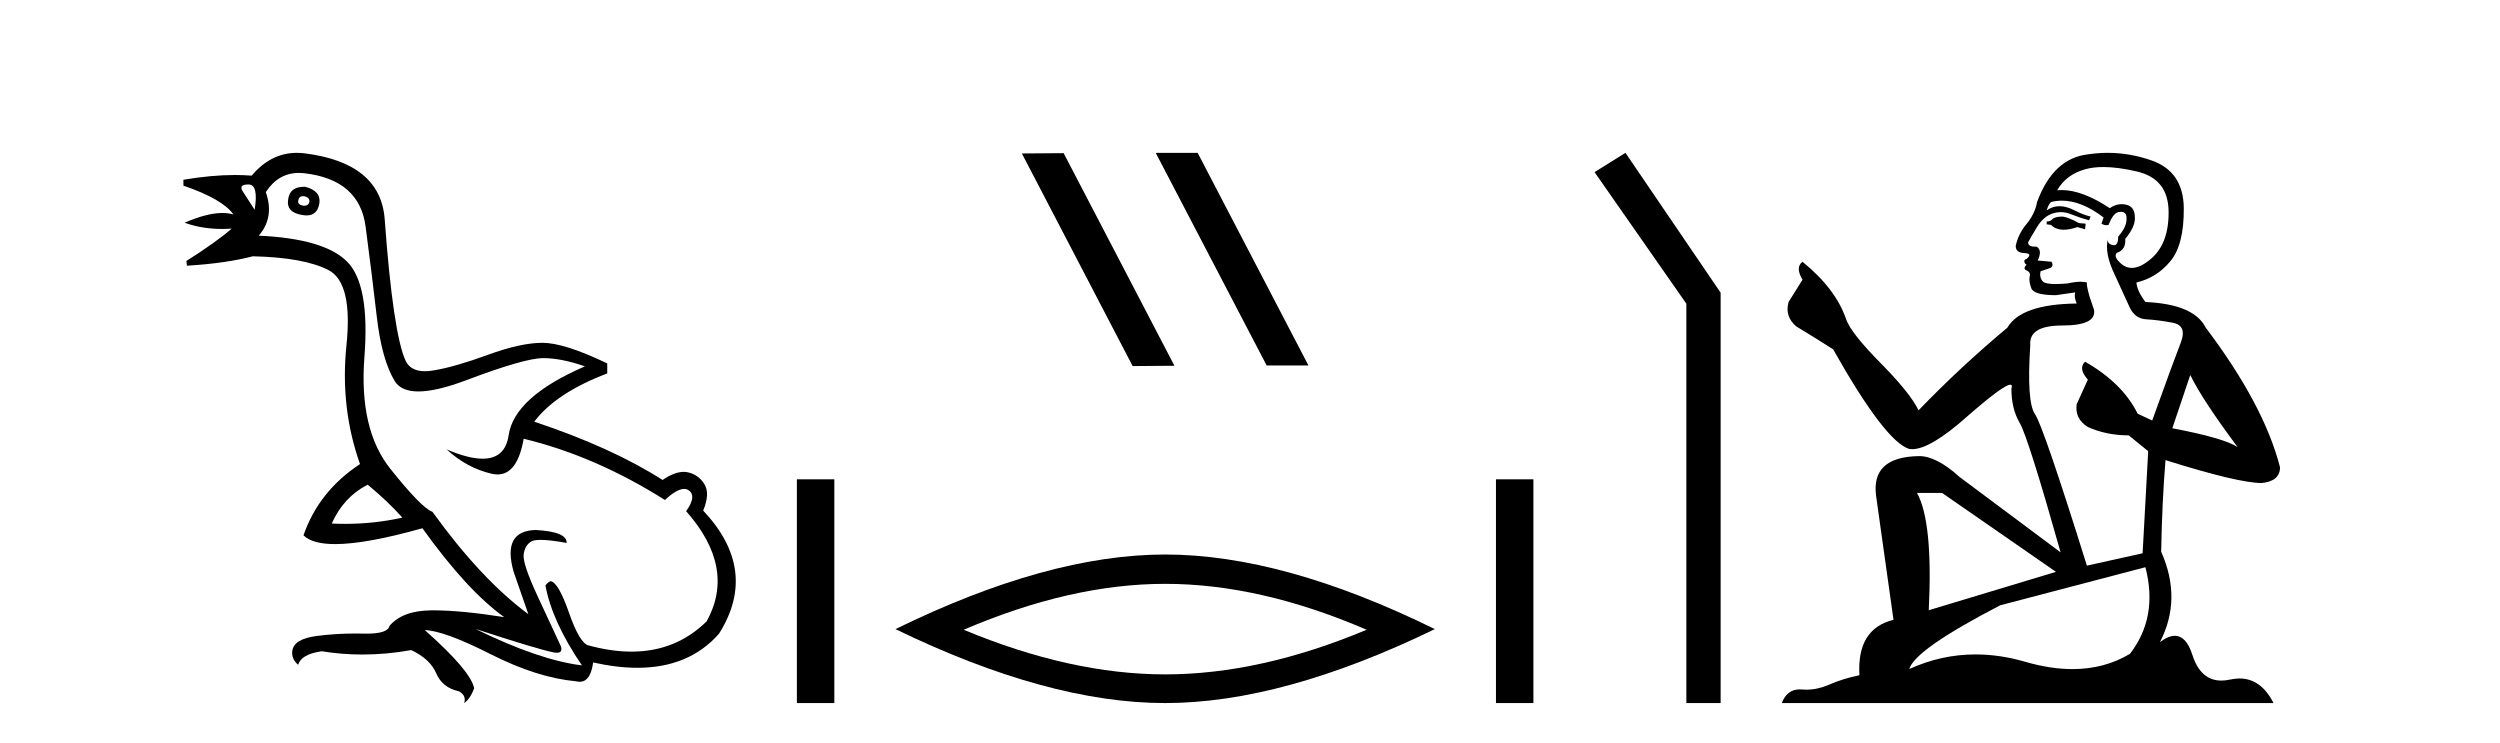
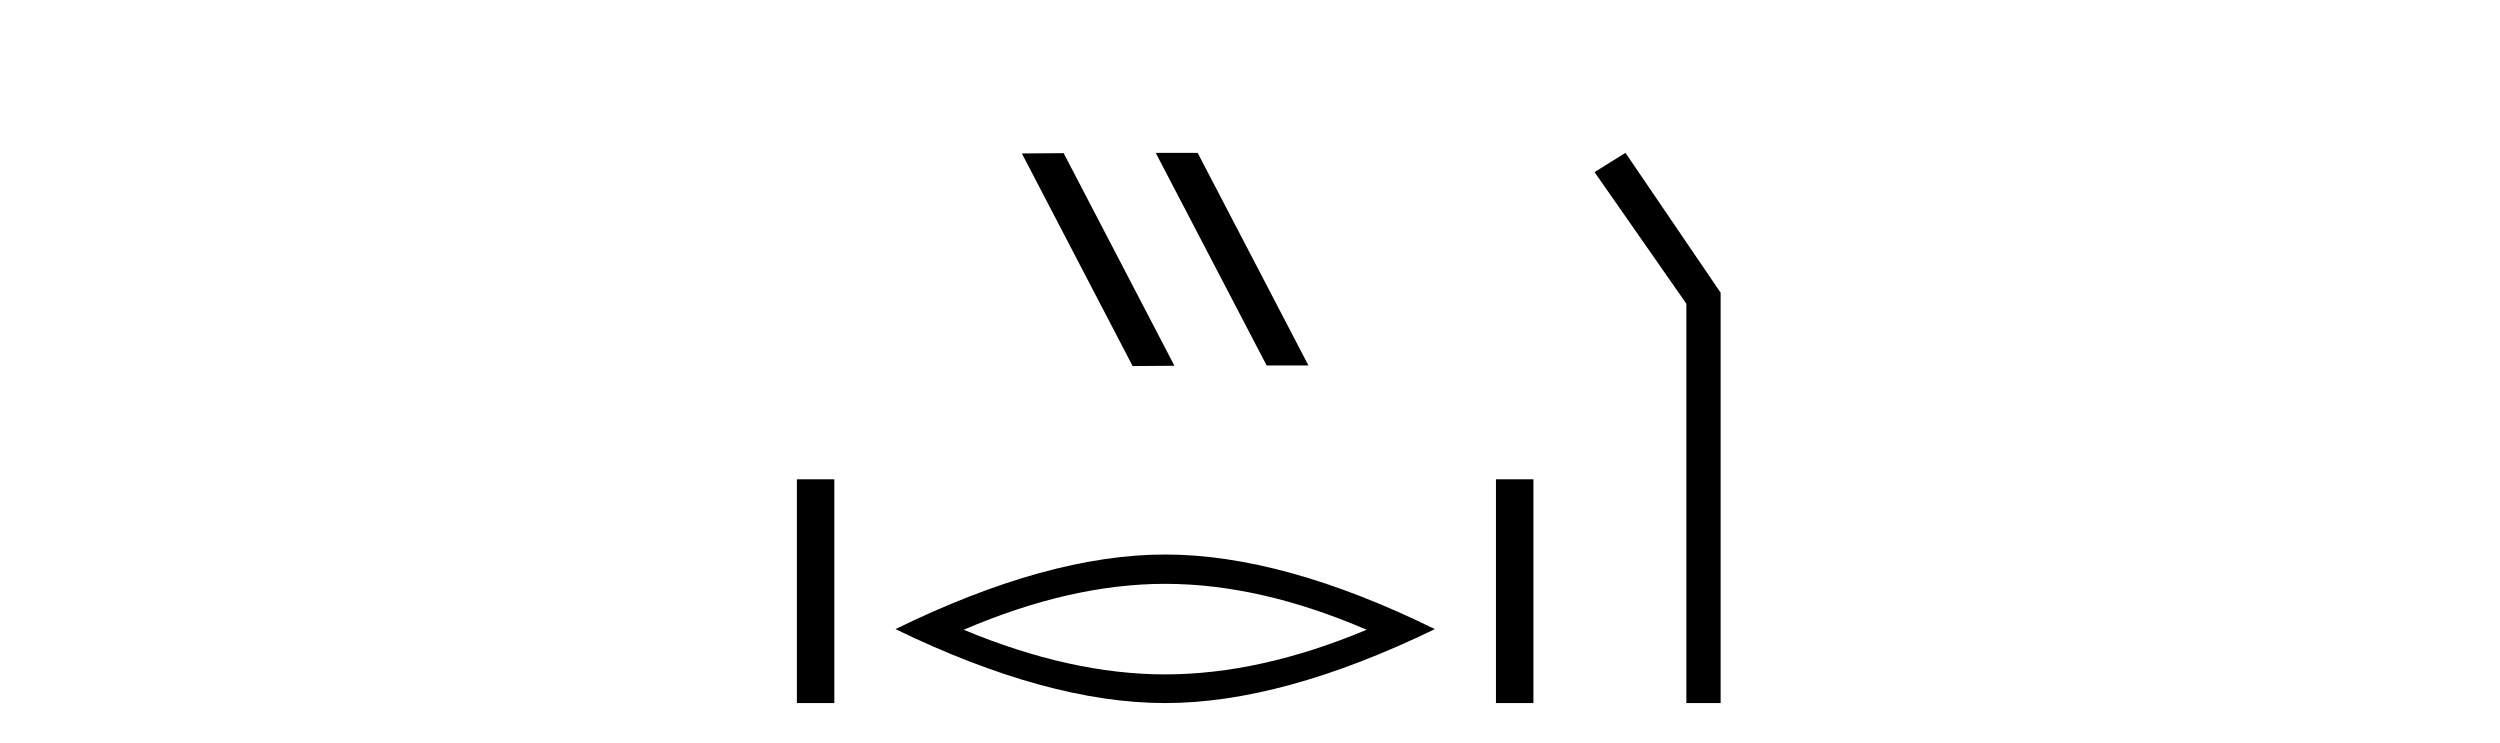
<svg xmlns="http://www.w3.org/2000/svg" width="138.0" height="41.0">
-   <path d="M 16.729 10.829 Q 16.756 10.829 16.785 10.832 Q 17.11 10.897 17.078 11.157 Q 17.021 11.356 16.79 11.356 Q 16.757 11.356 16.72 11.352 Q 16.428 11.287 16.46 11.092 Q 16.49 10.829 16.729 10.829 ZM 13.715 10.182 Q 14.283 10.182 14.056 11.58 Q 13.666 10.962 13.406 10.572 Q 13.146 10.182 13.715 10.182 ZM 16.778 10.311 Q 16.001 10.311 15.908 10.995 Q 15.778 11.742 16.72 11.872 Q 16.832 11.891 16.93 11.891 Q 17.519 11.891 17.63 11.222 Q 17.728 10.54 16.85 10.312 Q 16.814 10.311 16.778 10.311 ZM 20.295 26.754 Q 21.399 27.664 22.212 28.574 Q 20.654 28.917 19.054 28.917 Q 18.684 28.917 18.313 28.899 Q 18.962 27.437 20.295 26.754 ZM 16.501 9.546 Q 16.655 9.546 16.818 9.565 Q 19.84 9.922 20.181 12.506 Q 20.522 15.089 20.798 17.477 Q 21.075 19.865 21.789 21.035 Q 22.14 21.608 23.094 21.608 Q 24.088 21.608 25.737 20.987 Q 28.971 19.768 29.978 19.768 Q 30.985 19.768 32.285 20.223 Q 28.386 21.913 28.077 24.025 Q 27.888 25.32 26.641 25.32 Q 25.855 25.32 24.649 24.805 L 24.649 24.805 Q 25.786 25.844 27.151 26.153 Q 27.316 26.19 27.467 26.19 Q 28.563 26.19 28.906 24.22 Q 32.837 25.162 36.704 27.599 Q 37.361 26.989 37.764 26.989 Q 37.919 26.989 38.036 27.079 Q 38.459 27.404 37.874 28.216 Q 40.636 31.336 39.011 34.293 Q 37.312 35.97 34.859 35.97 Q 33.747 35.97 32.48 35.625 Q 31.992 35.495 31.408 33.822 Q 30.823 32.148 30.4 32.083 Q 30.303 32.083 30.108 32.311 Q 30.465 34.293 32.122 36.73 Q 29.75 36.437 26.241 34.715 L 26.241 34.715 Q 29.62 35.82 30.563 36.015 Q 30.66 36.032 30.735 36.032 Q 31.086 36.032 30.953 35.657 Q 30.498 34.683 29.669 32.895 Q 28.841 31.108 28.906 30.605 Q 28.971 30.101 29.328 29.89 Q 29.478 29.801 29.845 29.801 Q 30.353 29.801 31.278 29.971 Q 31.31 29.354 29.588 29.256 Q 27.703 29.289 28.353 31.563 L 29.165 33.903 Q 26.566 31.986 23.869 28.249 Q 23.284 28.054 21.546 25.877 Q 19.807 23.7 20.116 19.703 Q 20.425 15.706 19.157 14.439 Q 17.89 13.172 14.283 13.009 Q 15.161 12.002 14.673 10.605 Q 15.36 9.546 16.501 9.546 ZM 16.387 8.437 Q 14.951 8.437 13.893 9.695 Q 13.452 9.66 12.977 9.66 Q 11.673 9.66 10.124 9.922 L 10.124 10.247 Q 12.301 10.995 12.886 11.84 Q 12.612 11.757 12.279 11.757 Q 11.427 11.757 10.189 12.294 Q 11.14 12.638 12.262 12.638 Q 12.521 12.638 12.789 12.619 L 12.789 12.619 Q 11.976 13.334 10.287 14.407 L 10.319 14.667 Q 12.464 14.537 13.958 14.147 Q 16.785 14.212 18.134 14.91 Q 19.482 15.609 19.125 19.053 Q 18.767 22.497 19.872 25.617 Q 17.598 27.112 16.753 29.549 Q 17.238 30.034 18.505 30.034 Q 20.206 30.034 23.317 29.159 Q 25.786 32.603 27.833 34.065 Q 25.462 33.691 23.915 33.691 Q 23.851 33.691 23.788 33.692 Q 22.212 33.708 21.497 34.553 Q 21.406 34.977 20.239 34.977 Q 20.156 34.977 20.067 34.975 Q 19.845 34.97 19.625 34.97 Q 18.526 34.97 17.484 35.105 Q 16.233 35.268 16.136 35.917 Q 16.071 36.372 16.46 36.697 Q 16.623 36.112 17.76 35.95 Q 18.87 36.13 20.007 36.13 Q 21.334 36.13 22.699 35.885 Q 23.739 36.372 24.08 37.168 Q 24.421 37.964 25.331 38.159 Q 25.754 38.387 25.624 38.809 Q 25.949 38.582 26.176 37.997 Q 25.981 37.022 23.447 34.78 L 23.447 34.78 Q 24.519 34.813 27.086 36.112 Q 29.653 37.412 31.797 37.607 Q 31.904 37.634 31.999 37.634 Q 32.599 37.634 32.74 36.567 Q 34.056 36.862 35.184 36.862 Q 38.04 36.862 39.693 34.975 Q 41.903 31.466 38.816 28.184 Q 39.206 27.242 38.881 26.722 Q 38.556 26.202 37.971 26.072 Q 37.86 26.047 37.74 26.047 Q 37.232 26.047 36.574 26.494 Q 33.78 24.707 29.49 23.277 Q 30.693 21.685 33.52 20.613 L 33.52 20.06 Q 31.148 18.923 29.945 18.923 Q 28.743 18.923 26.923 19.589 Q 25.104 20.255 23.918 20.45 Q 23.668 20.491 23.456 20.491 Q 22.66 20.491 22.391 19.914 Q 22.049 19.183 21.757 17.217 Q 21.464 15.251 21.237 12.116 Q 21.01 8.98 16.785 8.46 Q 16.583 8.437 16.387 8.437 Z" style="fill:#000000;stroke:none" />
  <path d="M 43.988 26.458 L 43.988 38.809 L 46.055 38.809 L 46.055 26.458 Z" style="fill:#000000;stroke:none" />
  <path d="M 63.838 8.437 L 63.804 8.454 L 69.919 20.173 L 72.226 20.173 L 66.11 8.437 ZM 58.713 8.454 L 56.407 8.471 L 62.522 20.207 L 64.829 20.19 L 58.713 8.454 Z" style="fill:#000000;stroke:none" />
  <path d="M 64.316 32.228 Q 69.56 32.228 75.437 34.762 Q 69.56 37.226 64.316 37.226 Q 59.108 37.226 53.195 34.762 Q 59.108 32.228 64.316 32.228 ZM 64.316 30.609 Q 57.841 30.609 49.43 34.727 Q 57.841 38.809 64.316 38.809 Q 70.792 38.809 79.203 34.727 Q 70.827 30.609 64.316 30.609 Z" style="fill:#000000;stroke:none" />
  <path d="M 82.577 26.458 L 82.577 38.809 L 84.644 38.809 L 84.644 26.458 Z" style="fill:#000000;stroke:none" />
  <path d="M 89.725 8.437 L 88.019 9.501 L 93.087 16.765 L 93.087 38.809 L 94.979 38.809 L 94.979 16.157 L 89.725 8.437 Z" style="fill:#000000;stroke:none" />
-   <path d="M 113.865 11.955 Q 113.438 11.955 113.301 12.091 Q 113.182 12.228 112.977 12.228 L 112.977 12.382 L 113.216 12.416 Q 113.481 12.681 113.921 12.681 Q 114.246 12.681 114.668 12.535 L 115.095 12.655 L 115.129 12.348 L 114.753 12.313 Q 114.207 12.006 113.865 11.955 ZM 116.103 9.22 Q 116.891 9.22 117.931 9.46 Q 119.69 9.853 119.707 11.681 Q 119.725 13.492 118.682 14.329 Q 118.131 14.788 117.679 14.788 Q 117.29 14.788 116.974 14.449 Q 116.667 14.141 116.855 13.953 Q 117.35 13.8 117.316 13.185 Q 117.845 12.535 117.845 12.074 Q 117.878 11.27 117.107 11.27 Q 117.075 11.27 117.042 11.271 Q 116.701 11.305 116.462 11.493 Q 114.95 10.491 113.801 10.491 Q 113.677 10.491 113.557 10.503 L 113.557 10.503 Q 114.053 9.631 115.112 9.341 Q 115.544 9.22 116.103 9.22 ZM 120.903 20.701 Q 121.569 22.068 123.517 24.682 Q 122.782 24.186 119.912 23.639 L 120.903 20.701 ZM 113.82 11.076 Q 114.898 11.076 116.12 12.006 L 116 12.348 Q 116.144 12.431 116.279 12.431 Q 116.337 12.431 116.393 12.416 Q 116.667 11.698 117.008 11.698 Q 117.049 11.693 117.086 11.693 Q 117.415 11.693 117.384 12.108 Q 117.384 12.535 116.923 13.065 Q 116.923 13.538 116.693 13.538 Q 116.657 13.538 116.615 13.526 Q 116.308 13.458 116.359 13.185 L 116.359 13.185 Q 116.154 13.953 116.718 15.132 Q 117.265 16.328 117.555 16.96 Q 117.845 17.592 118.477 17.626 Q 119.11 17.66 119.93 17.814 Q 120.75 17.968 120.374 18.925 Q 119.998 19.881 118.802 23.212 L 117.999 22.837 Q 117.162 21.145 115.095 19.967 L 115.095 19.967 Q 114.702 20.342 115.249 20.957 L 114.634 22.307 Q 114.514 23.11 115.249 23.571 Q 116.274 24.032 117.504 24.032 L 118.58 24.904 L 118.272 30.541 L 115.197 31.224 Q 112.789 23.52 112.328 22.854 Q 111.866 22.187 112.071 19.044 Q 111.986 17.968 113.831 17.968 Q 115.744 17.968 115.59 17.097 L 115.351 16.396 Q 115.163 15.747 115.197 15.593 Q 115.047 15.552 114.848 15.552 Q 114.548 15.552 114.138 15.645 Q 113.751 15.679 113.47 15.679 Q 112.908 15.679 112.772 15.542 Q 112.567 15.337 112.635 14.978 L 113.182 14.79 Q 113.37 14.688 113.25 14.449 L 112.481 14.38 Q 112.755 13.8 112.413 13.612 Q 112.362 13.615 112.316 13.615 Q 111.952 13.615 111.952 13.373 Q 112.071 13.15 112.43 12.553 Q 112.789 11.955 113.301 11.784 Q 113.532 11.71 113.759 11.71 Q 114.054 11.71 114.343 11.835 Q 114.856 12.04 115.317 12.16 L 115.402 11.955 Q 114.975 11.852 114.514 11.613 Q 114.07 11.382 113.686 11.382 Q 113.301 11.382 112.977 11.613 Q 113.062 11.305 113.216 11.152 Q 113.512 11.076 113.82 11.076 ZM 107.203 27.21 L 113.489 31.566 L 106.468 33.684 Q 106.707 28.816 105.819 27.21 ZM 118.426 31.31 Q 119.144 34.06 117.572 36.093 Q 116.164 36.934 114.402 36.934 Q 113.192 36.934 111.815 36.537 Q 110.404 36.124 109.052 36.124 Q 107.164 36.124 105.392 36.93 Q 105.699 35.854 110.414 33.411 L 118.426 31.31 ZM 116.348 8.437 Q 115.801 8.437 115.249 8.521 Q 113.335 8.743 112.447 11.152 Q 112.328 11.801 111.866 12.365 Q 111.405 12.911 111.268 13.578 Q 111.268 13.953 111.747 13.97 Q 112.225 13.988 111.866 14.295 Q 111.713 14.329 111.747 14.449 Q 111.764 14.568 111.866 14.603 Q 111.644 14.842 111.866 14.927 Q 112.105 15.03 112.037 15.269 Q 111.986 15.525 112.123 15.901 Q 112.259 16.294 113.489 16.294 L 114.548 16.14 L 114.548 16.14 Q 114.48 16.396 114.634 16.755 Q 111.559 16.789 110.807 18.087 Q 108.228 20.24 105.904 22.649 Q 105.443 21.692 103.803 20.035 Q 102.18 18.395 101.907 17.626 Q 101.343 15.952 99.498 14.449 Q 99.088 14.756 99.498 15.44 L 98.729 16.67 Q 98.507 17.472 99.156 18.019 Q 100.147 18.617 101.189 19.283 Q 104.059 24.374 105.392 24.784 Q 105.466 24.795 105.546 24.795 Q 106.56 24.795 108.586 22.99 Q 110.595 21.235 110.969 21.235 Q 111.1 21.235 111.029 21.453 Q 111.029 22.563 111.49 23.349 Q 111.952 24.135 113.745 30.49 L 108.159 26.322 Q 106.895 25.177 105.938 25.177 Q 103.256 25.211 103.564 27.398 L 104.521 34.214 Q 102.488 34.709 102.641 37.272 Q 101.719 37.46 100.95 37.801 Q 100.329 38.07 99.697 38.07 Q 99.563 38.07 99.43 38.058 Q 99.384 38.055 99.339 38.055 Q 98.643 38.055 98.354 38.809 L 125.499 38.809 Q 124.806 37.452 123.622 37.452 Q 123.375 37.452 123.107 37.511 Q 122.849 37.568 122.618 37.568 Q 121.478 37.568 121.023 36.161 Q 120.686 35.096 120.051 35.096 Q 119.689 35.096 119.229 35.444 Q 120.459 33.069 119.297 30.456 Q 119.349 27.62 119.537 25.399 Q 123.551 26.663 124.849 26.663 Q 125.857 26.561 125.857 25.792 Q 124.969 22.341 121.757 18.087 Q 121.108 16.789 118.426 16.67 Q 117.965 16.055 117.931 15.593 Q 119.041 15.337 119.793 14.432 Q 120.562 13.526 120.545 11.493 Q 120.527 9.478 118.785 8.863 Q 117.579 8.437 116.348 8.437 Z" style="fill:#000000;stroke:none" />
</svg>